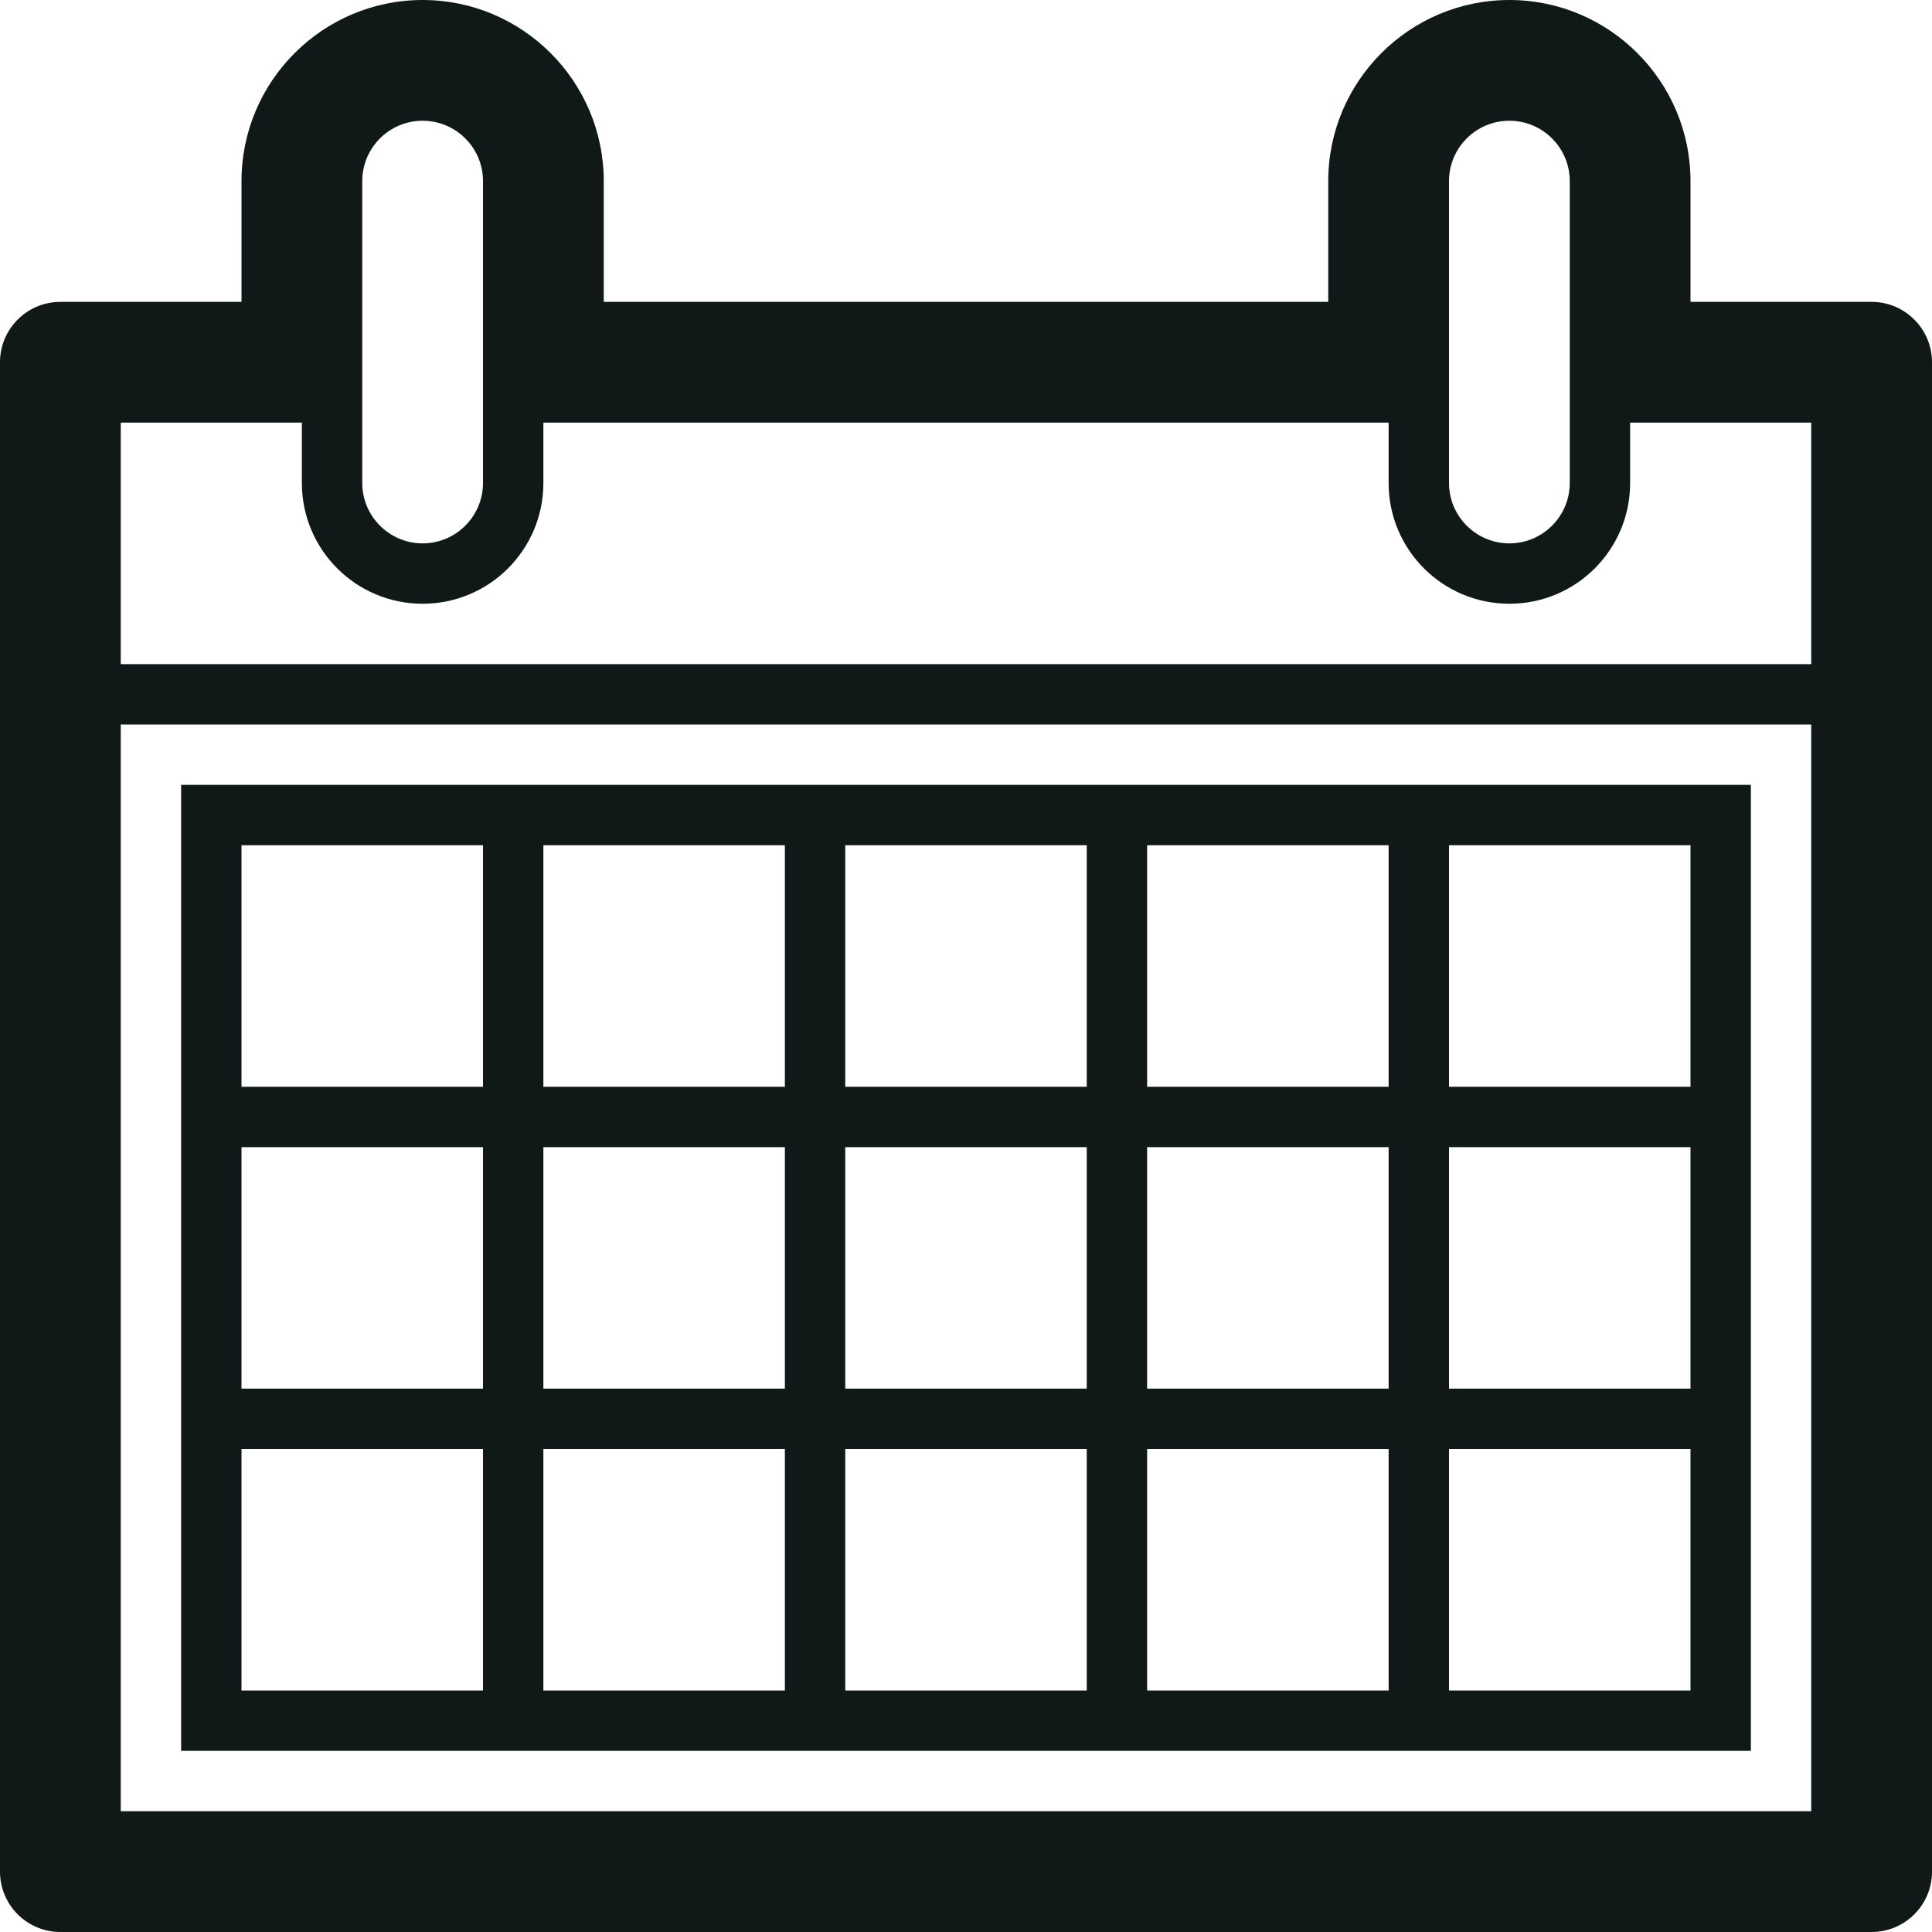
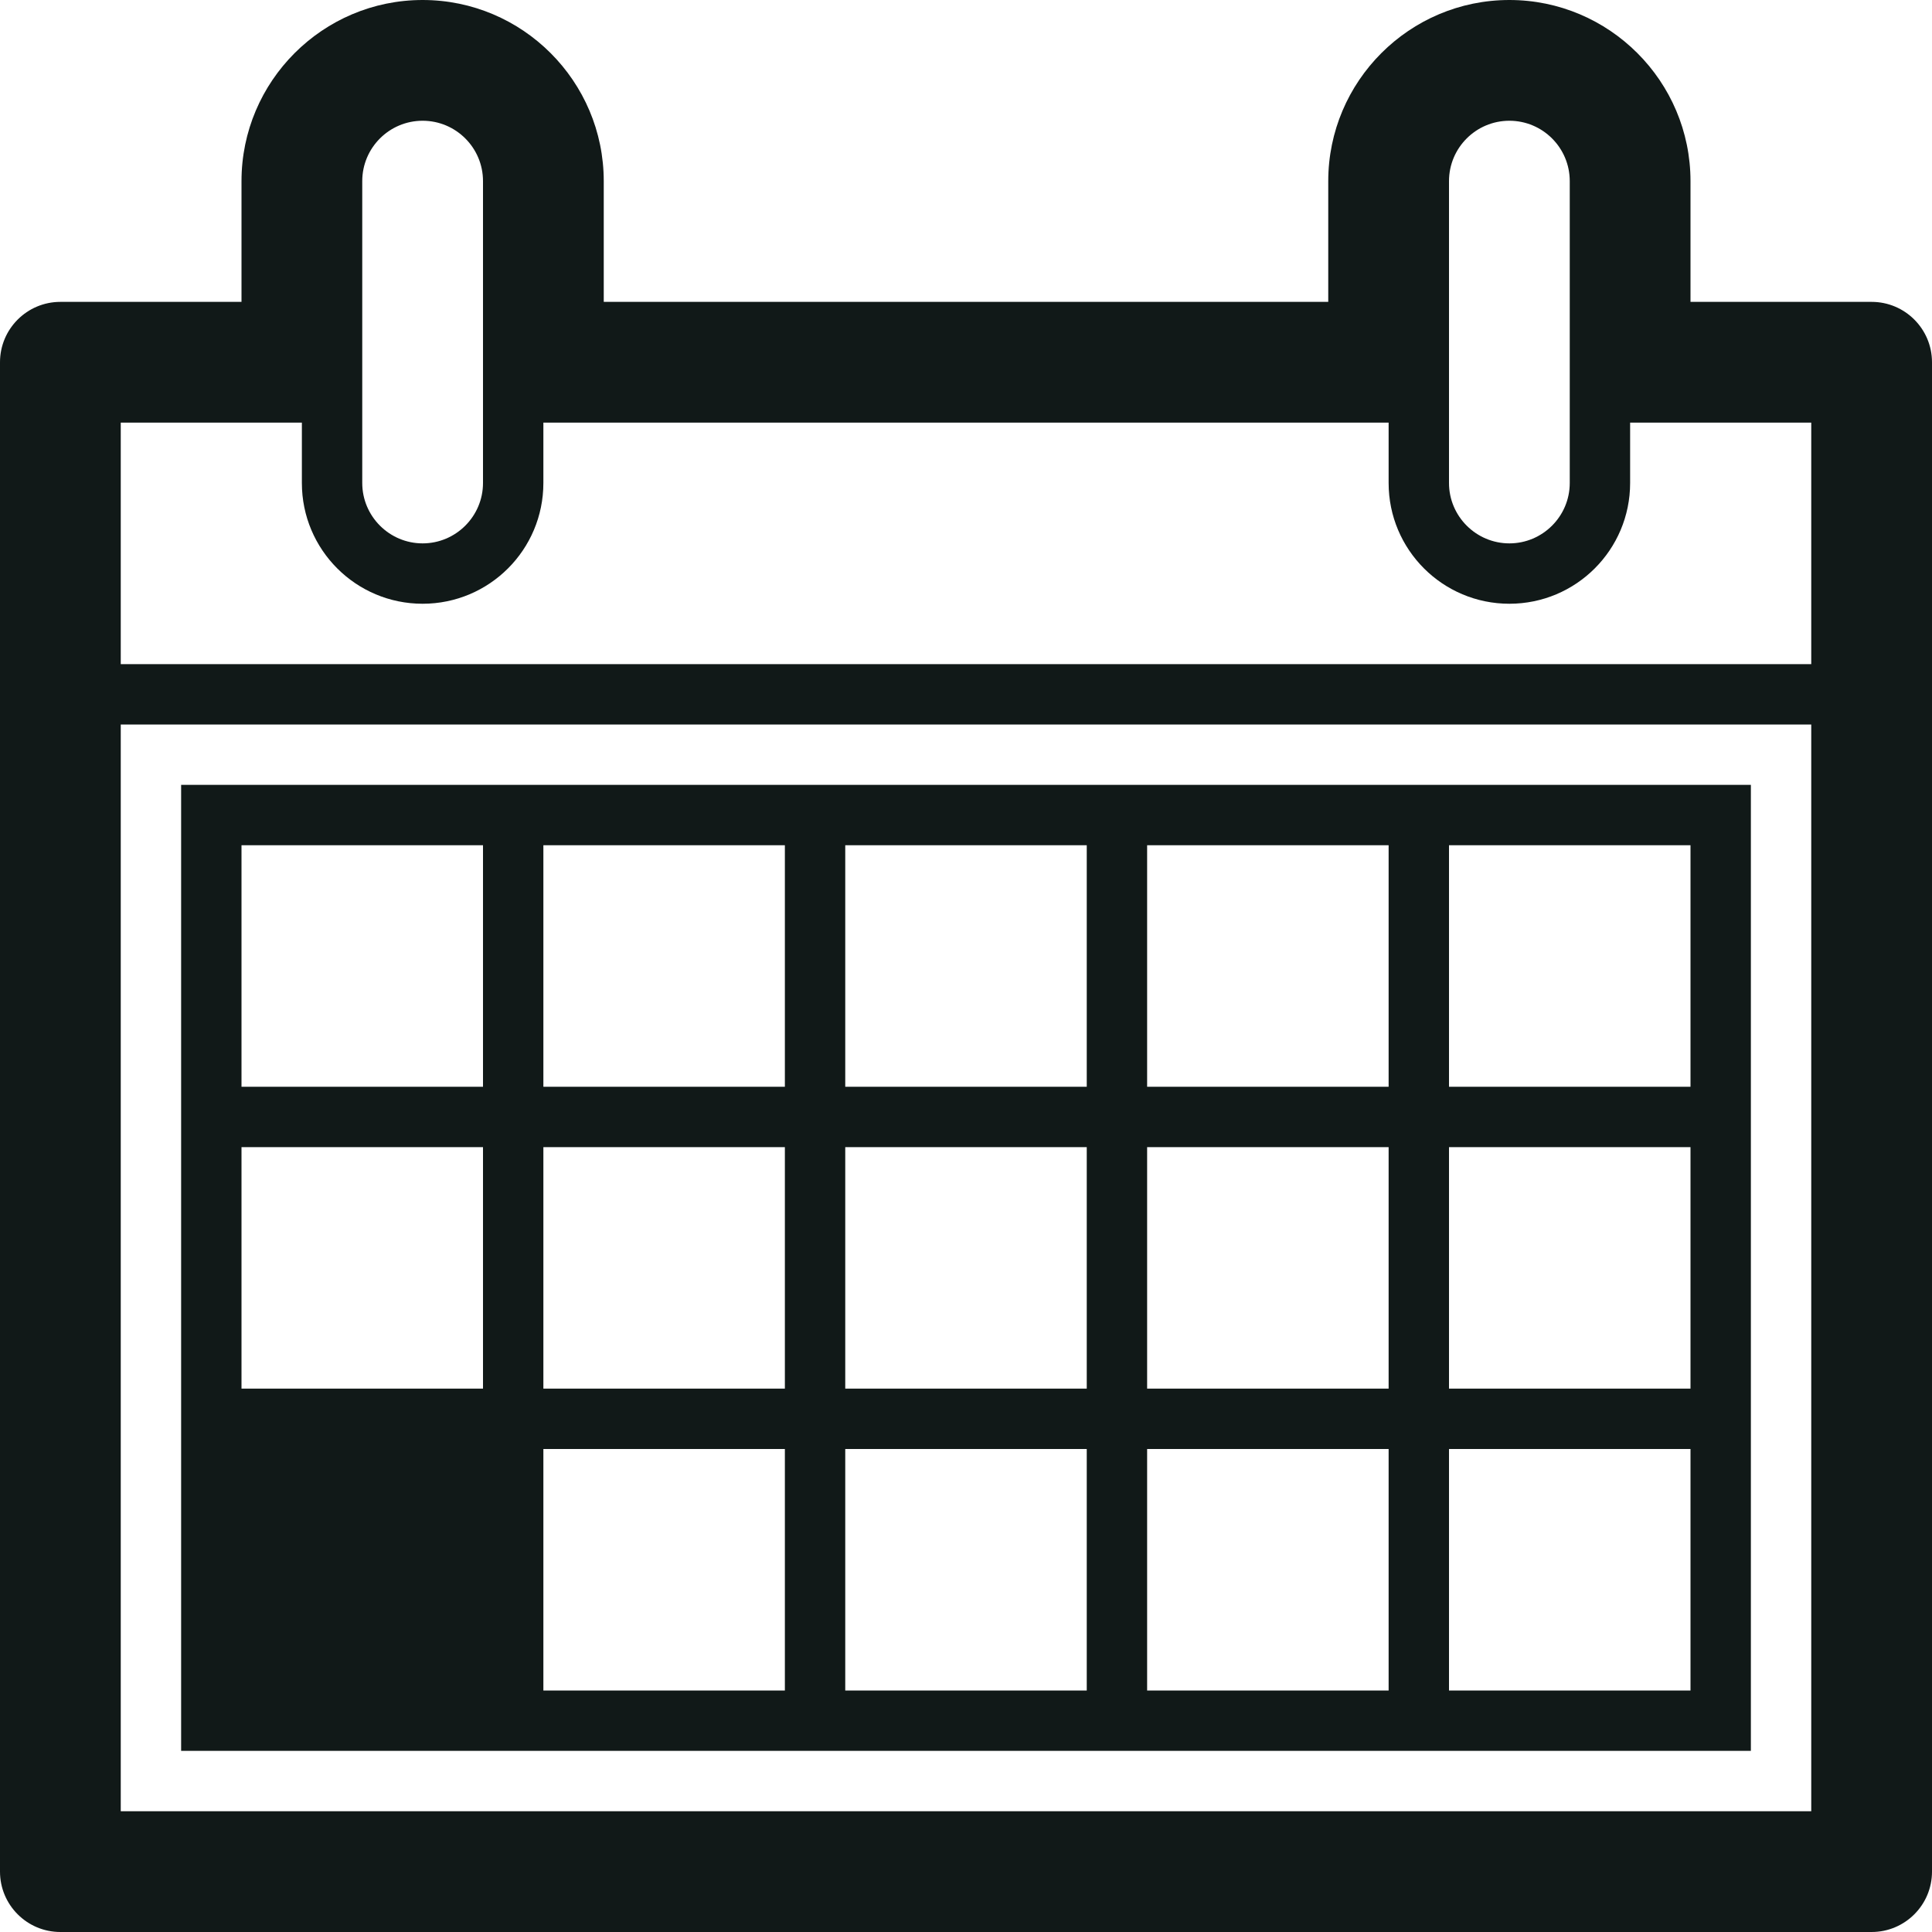
<svg xmlns="http://www.w3.org/2000/svg" version="1.1" id="Uploaded to svgrepo.com" width="800px" height="800px" viewBox="0 0 32 32" xml:space="preserve">
  <style type="text/css">
	.blueprint_een{fill:#111918;}
</style>
-   <path class="blueprint_een" d="M31,5h-3V3c0-1.654-1.346-3-3-3s-3,1.346-3,3v2H10V3c0-1.654-1.346-3-3-3S4,1.346,4,3v2H1  C0.448,5,0,5.448,0,6v25c0,0.552,0.448,1,1,1h30c0.552,0,1-0.448,1-1V6C32,5.448,31.552,5,31,5z M24,3c0-0.552,0.448-1,1-1  s1,0.448,1,1v5c0,0.551-0.449,1-1,1s-1-0.449-1-1V3z M6,3c0-0.552,0.448-1,1-1s1,0.448,1,1v5c0,0.551-0.449,1-1,1S6,8.551,6,8V3z   M30,30H2V12h28V30z M30,11H2V7h3v1c0,1.105,0.895,2,2,2s2-0.895,2-2V7h14v1c0,1.105,0.895,2,2,2s2-0.895,2-2V7h3V11z M3,13v16h26  V13H3z M8,28H4v-4h4V28z M8,23H4v-4h4V23z M8,18H4v-4h4V18z M13,28H9v-4h4V28z M13,23H9v-4h4V23z M13,18H9v-4h4V18z M18,28h-4v-4h4  V28z M18,23h-4v-4h4V23z M18,18h-4v-4h4V18z M23,28h-4v-4h4V28z M23,23h-4v-4h4V23z M23,18h-4v-4h4V18z M28,28h-4v-4h4V28z M28,23  h-4v-4h4V23z M28,18h-4v-4h4V18z" />
+   <path class="blueprint_een" d="M31,5h-3V3c0-1.654-1.346-3-3-3s-3,1.346-3,3v2H10V3c0-1.654-1.346-3-3-3S4,1.346,4,3v2H1  C0.448,5,0,5.448,0,6v25c0,0.552,0.448,1,1,1h30c0.552,0,1-0.448,1-1V6C32,5.448,31.552,5,31,5z M24,3c0-0.552,0.448-1,1-1  s1,0.448,1,1v5c0,0.551-0.449,1-1,1s-1-0.449-1-1V3z M6,3c0-0.552,0.448-1,1-1s1,0.448,1,1v5c0,0.551-0.449,1-1,1S6,8.551,6,8V3z   M30,30H2V12h28V30z M30,11H2V7h3v1c0,1.105,0.895,2,2,2s2-0.895,2-2V7h14v1c0,1.105,0.895,2,2,2s2-0.895,2-2V7h3V11z M3,13v16h26  V13H3z M8,28H4h4V28z M8,23H4v-4h4V23z M8,18H4v-4h4V18z M13,28H9v-4h4V28z M13,23H9v-4h4V23z M13,18H9v-4h4V18z M18,28h-4v-4h4  V28z M18,23h-4v-4h4V23z M18,18h-4v-4h4V18z M23,28h-4v-4h4V28z M23,23h-4v-4h4V23z M23,18h-4v-4h4V18z M28,28h-4v-4h4V28z M28,23  h-4v-4h4V23z M28,18h-4v-4h4V18z" />
</svg>